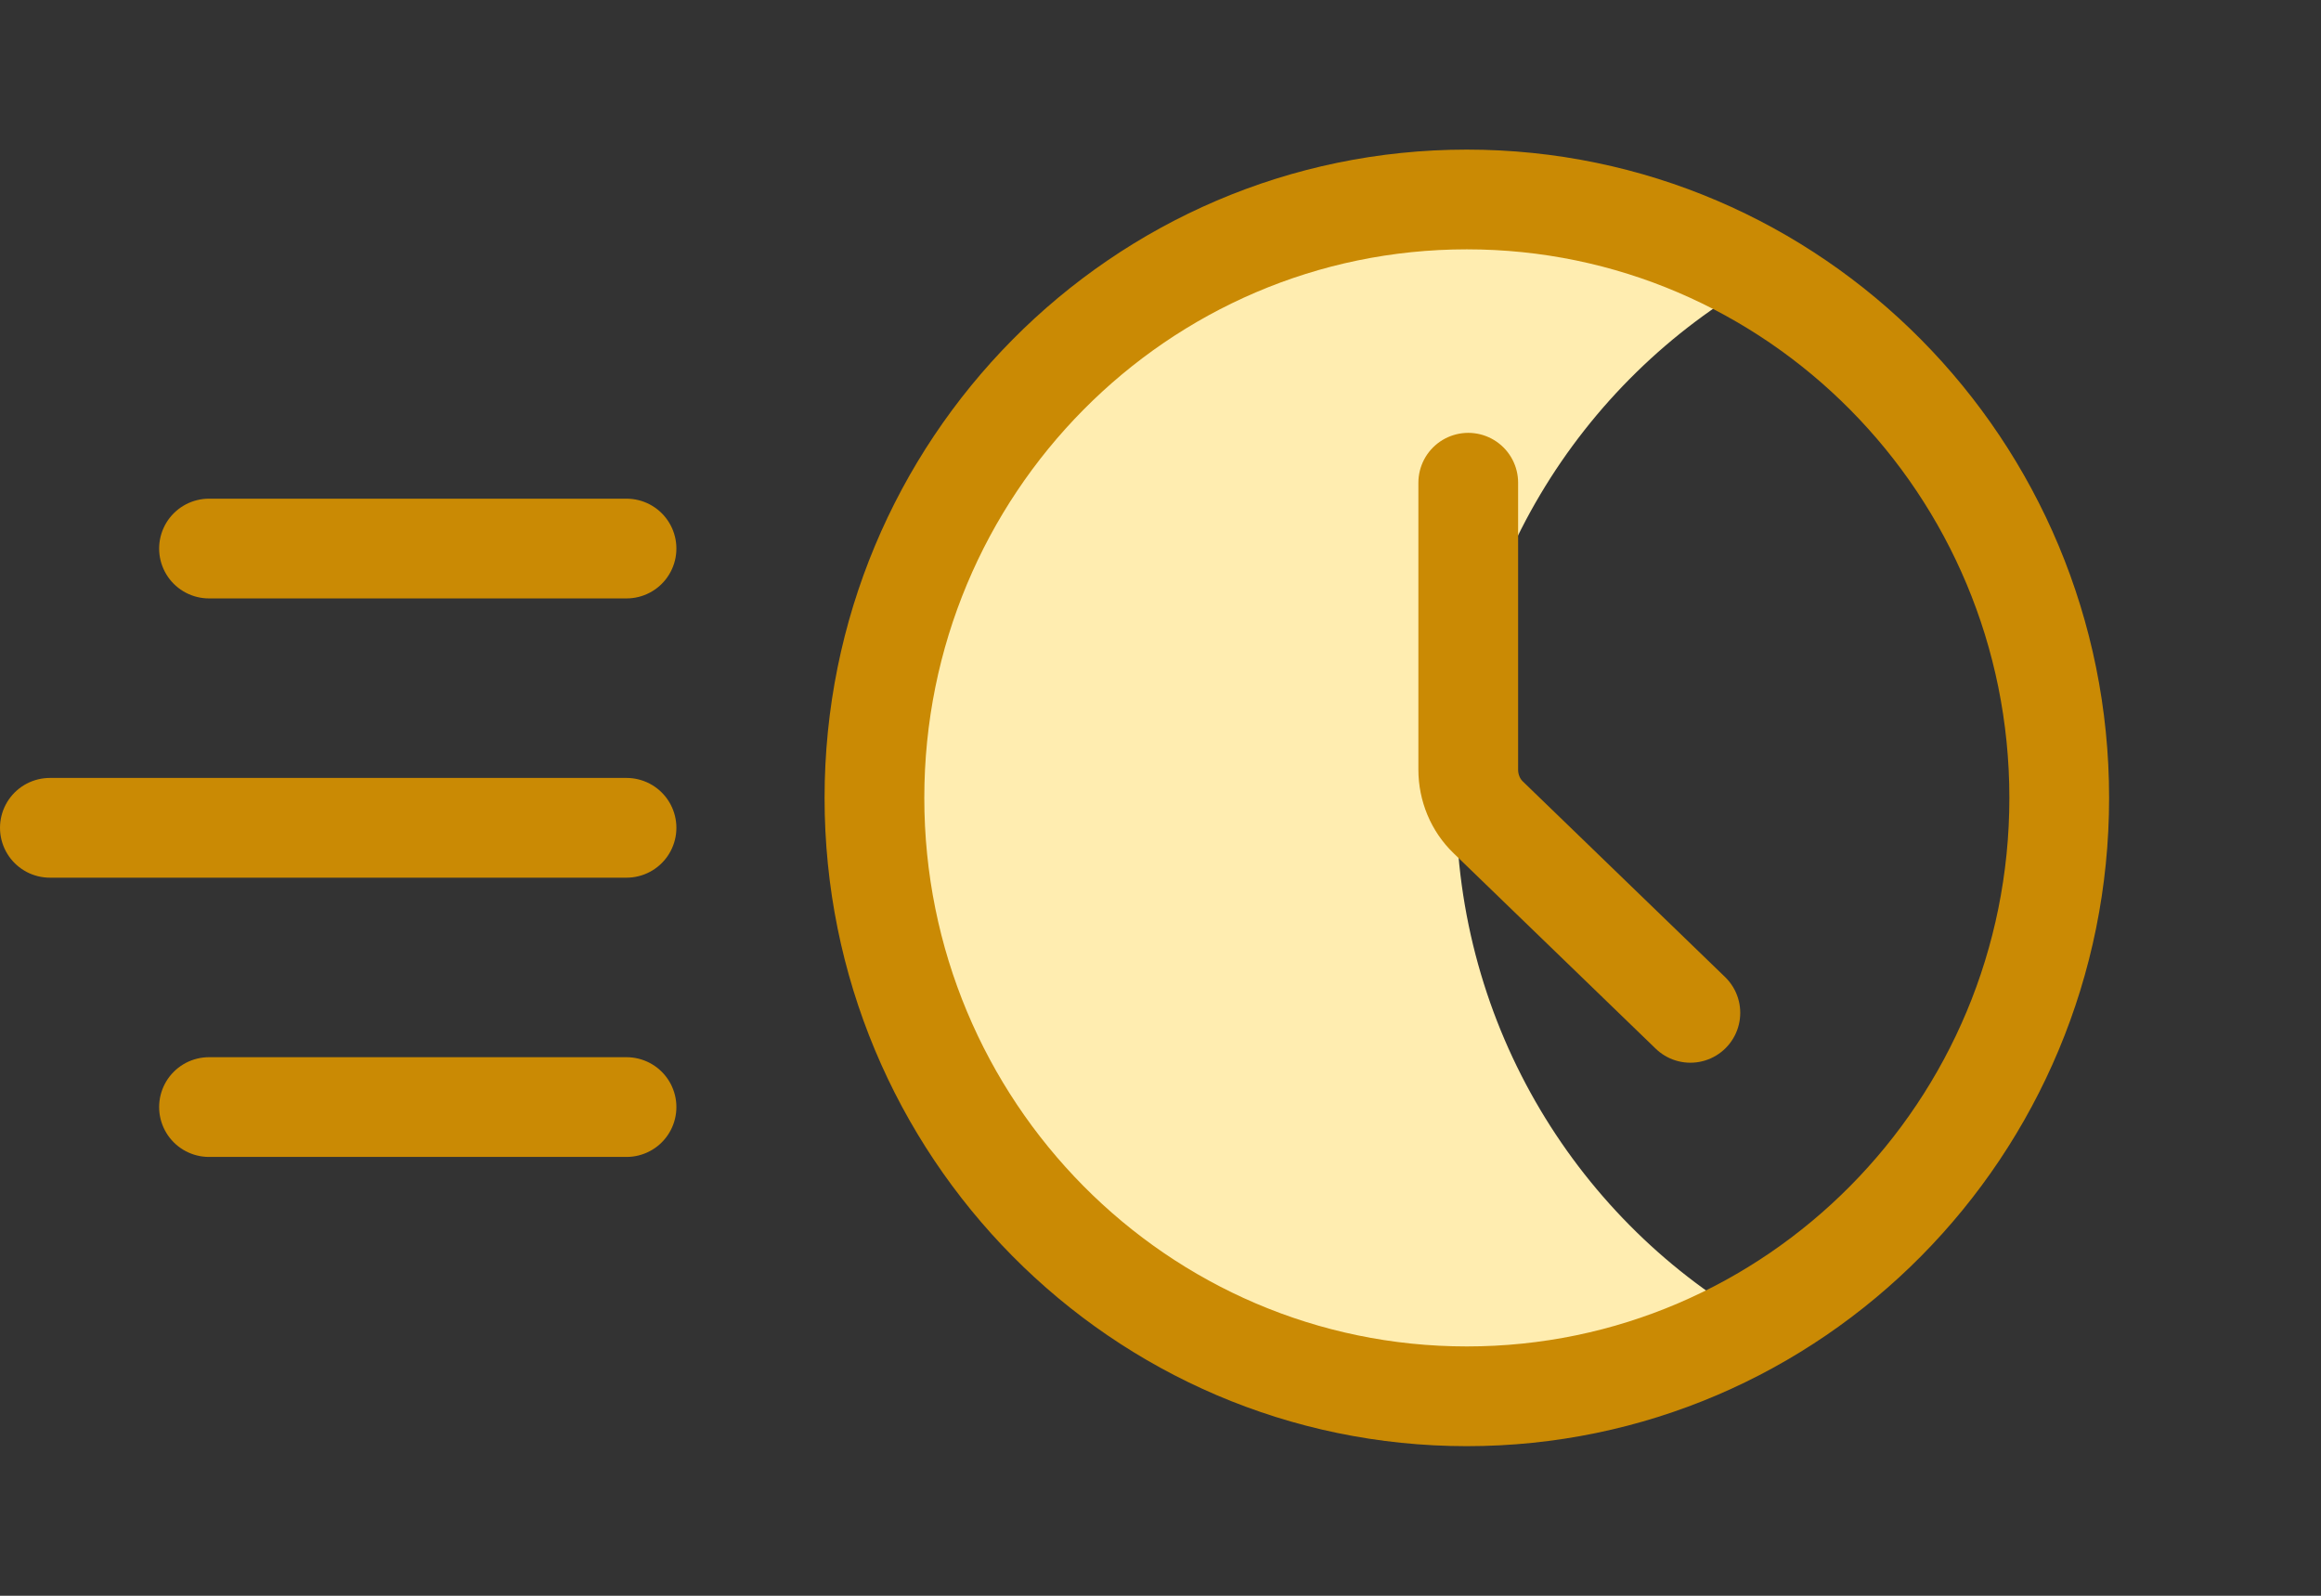
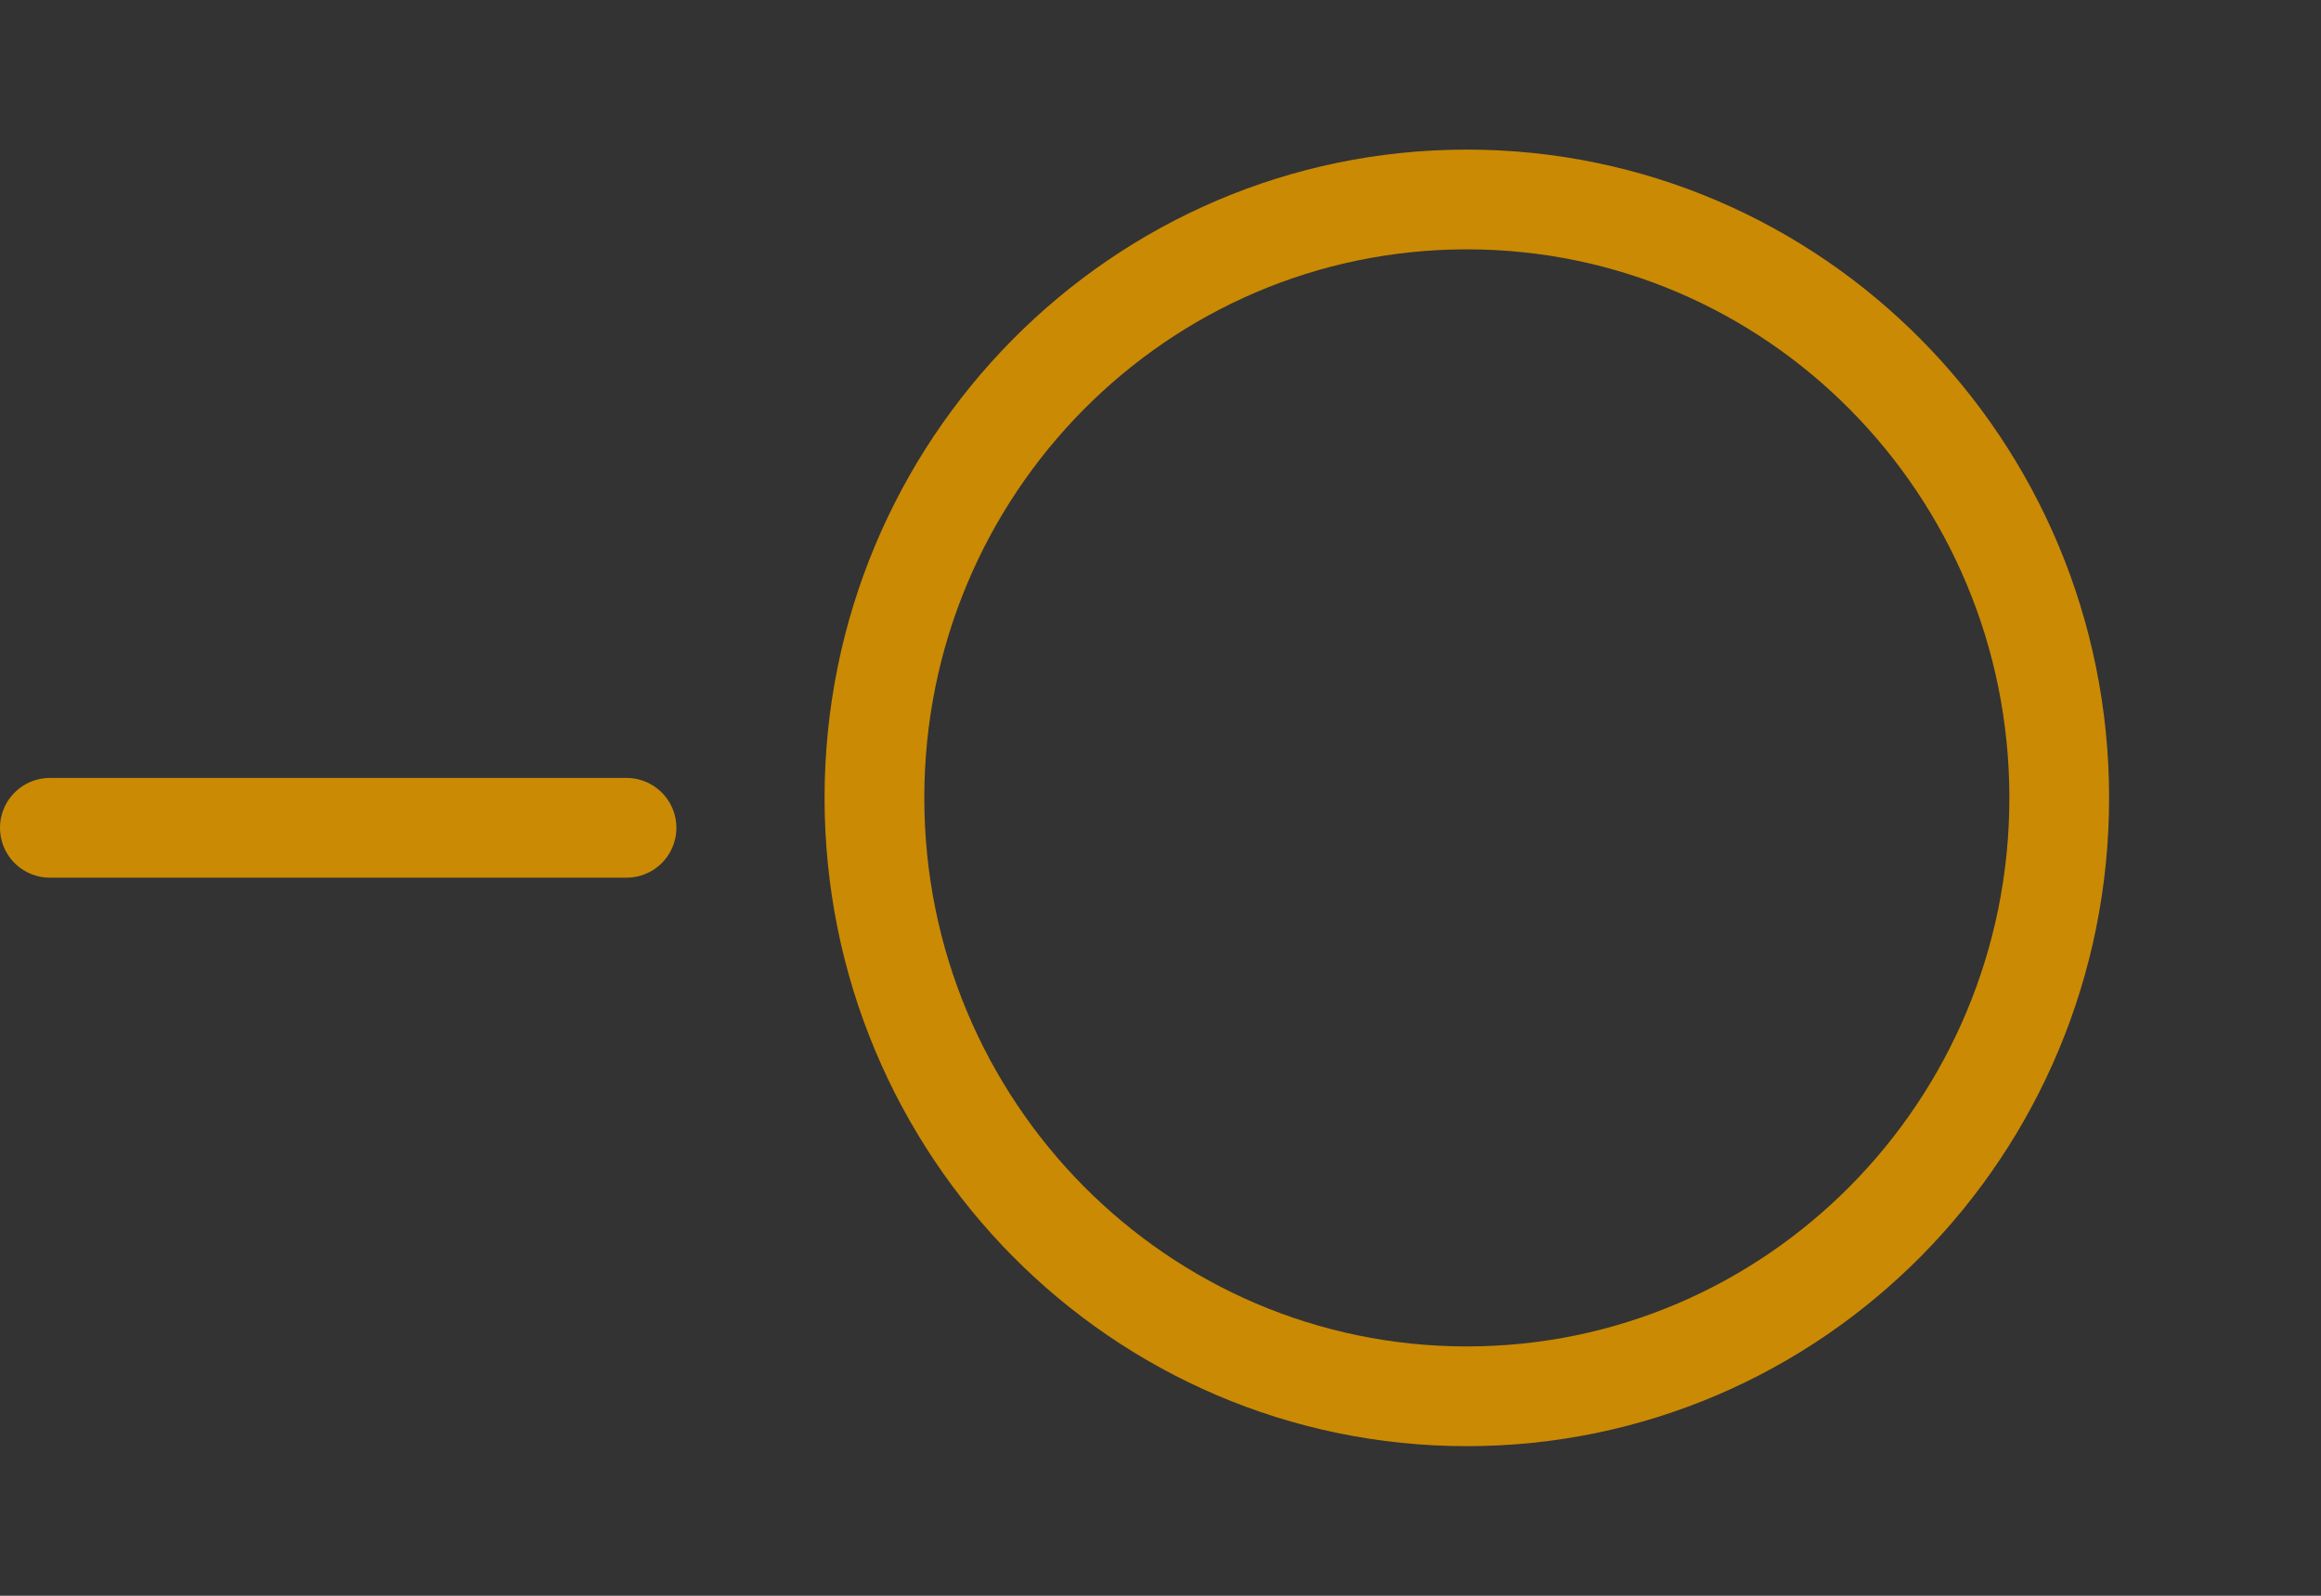
<svg xmlns="http://www.w3.org/2000/svg" width="64" height="44" viewBox="0 0 64 44" fill="none">
  <rect x="0" y="0" width="64" height="44" fill="#333333" stroke="none" />
-   <path fill-rule="evenodd" clip-rule="evenodd" d="M48.549 36.542C46.199 37.864 43.492 38.617 40.612 38.617C31.59 38.617 24.277 31.23 24.277 22.117C24.277 13.004 31.59 5.617 40.612 5.617C43.492 5.617 46.199 6.37 48.549 7.692C43.54 10.511 40.151 15.914 40.151 22.117C40.151 28.32 43.54 33.723 48.549 36.542Z" fill="#FFEDB0" />
  <path d="M40.447 38.5C49.468 38.5 56.782 31.113 56.782 22C56.782 12.887 49.468 5.5 40.447 5.5C31.425 5.5 24.112 12.887 24.112 22C24.112 31.113 31.425 38.5 40.447 38.5Z" stroke="#CA8A04" stroke-width="2.75" stroke-miterlimit="10" stroke-linecap="round" />
-   <path d="M40.486 13.31V21.219C40.486 21.72 40.684 22.2 41.041 22.541L46.611 27.927" stroke="#CA8A04" stroke-width="2.75" stroke-miterlimit="10" stroke-linecap="round" />
-   <line x1="5.763" y1="15.125" x2="17.276" y2="15.125" stroke="#CA8A04" stroke-width="2.75" stroke-linecap="round" />
  <line x1="1.375" y1="22.825" x2="17.276" y2="22.825" stroke="#CA8A04" stroke-width="2.75" stroke-linecap="round" />
-   <line x1="5.763" y1="30.525" x2="17.276" y2="30.525" stroke="#CA8A04" stroke-width="2.75" stroke-linecap="round" />
</svg>